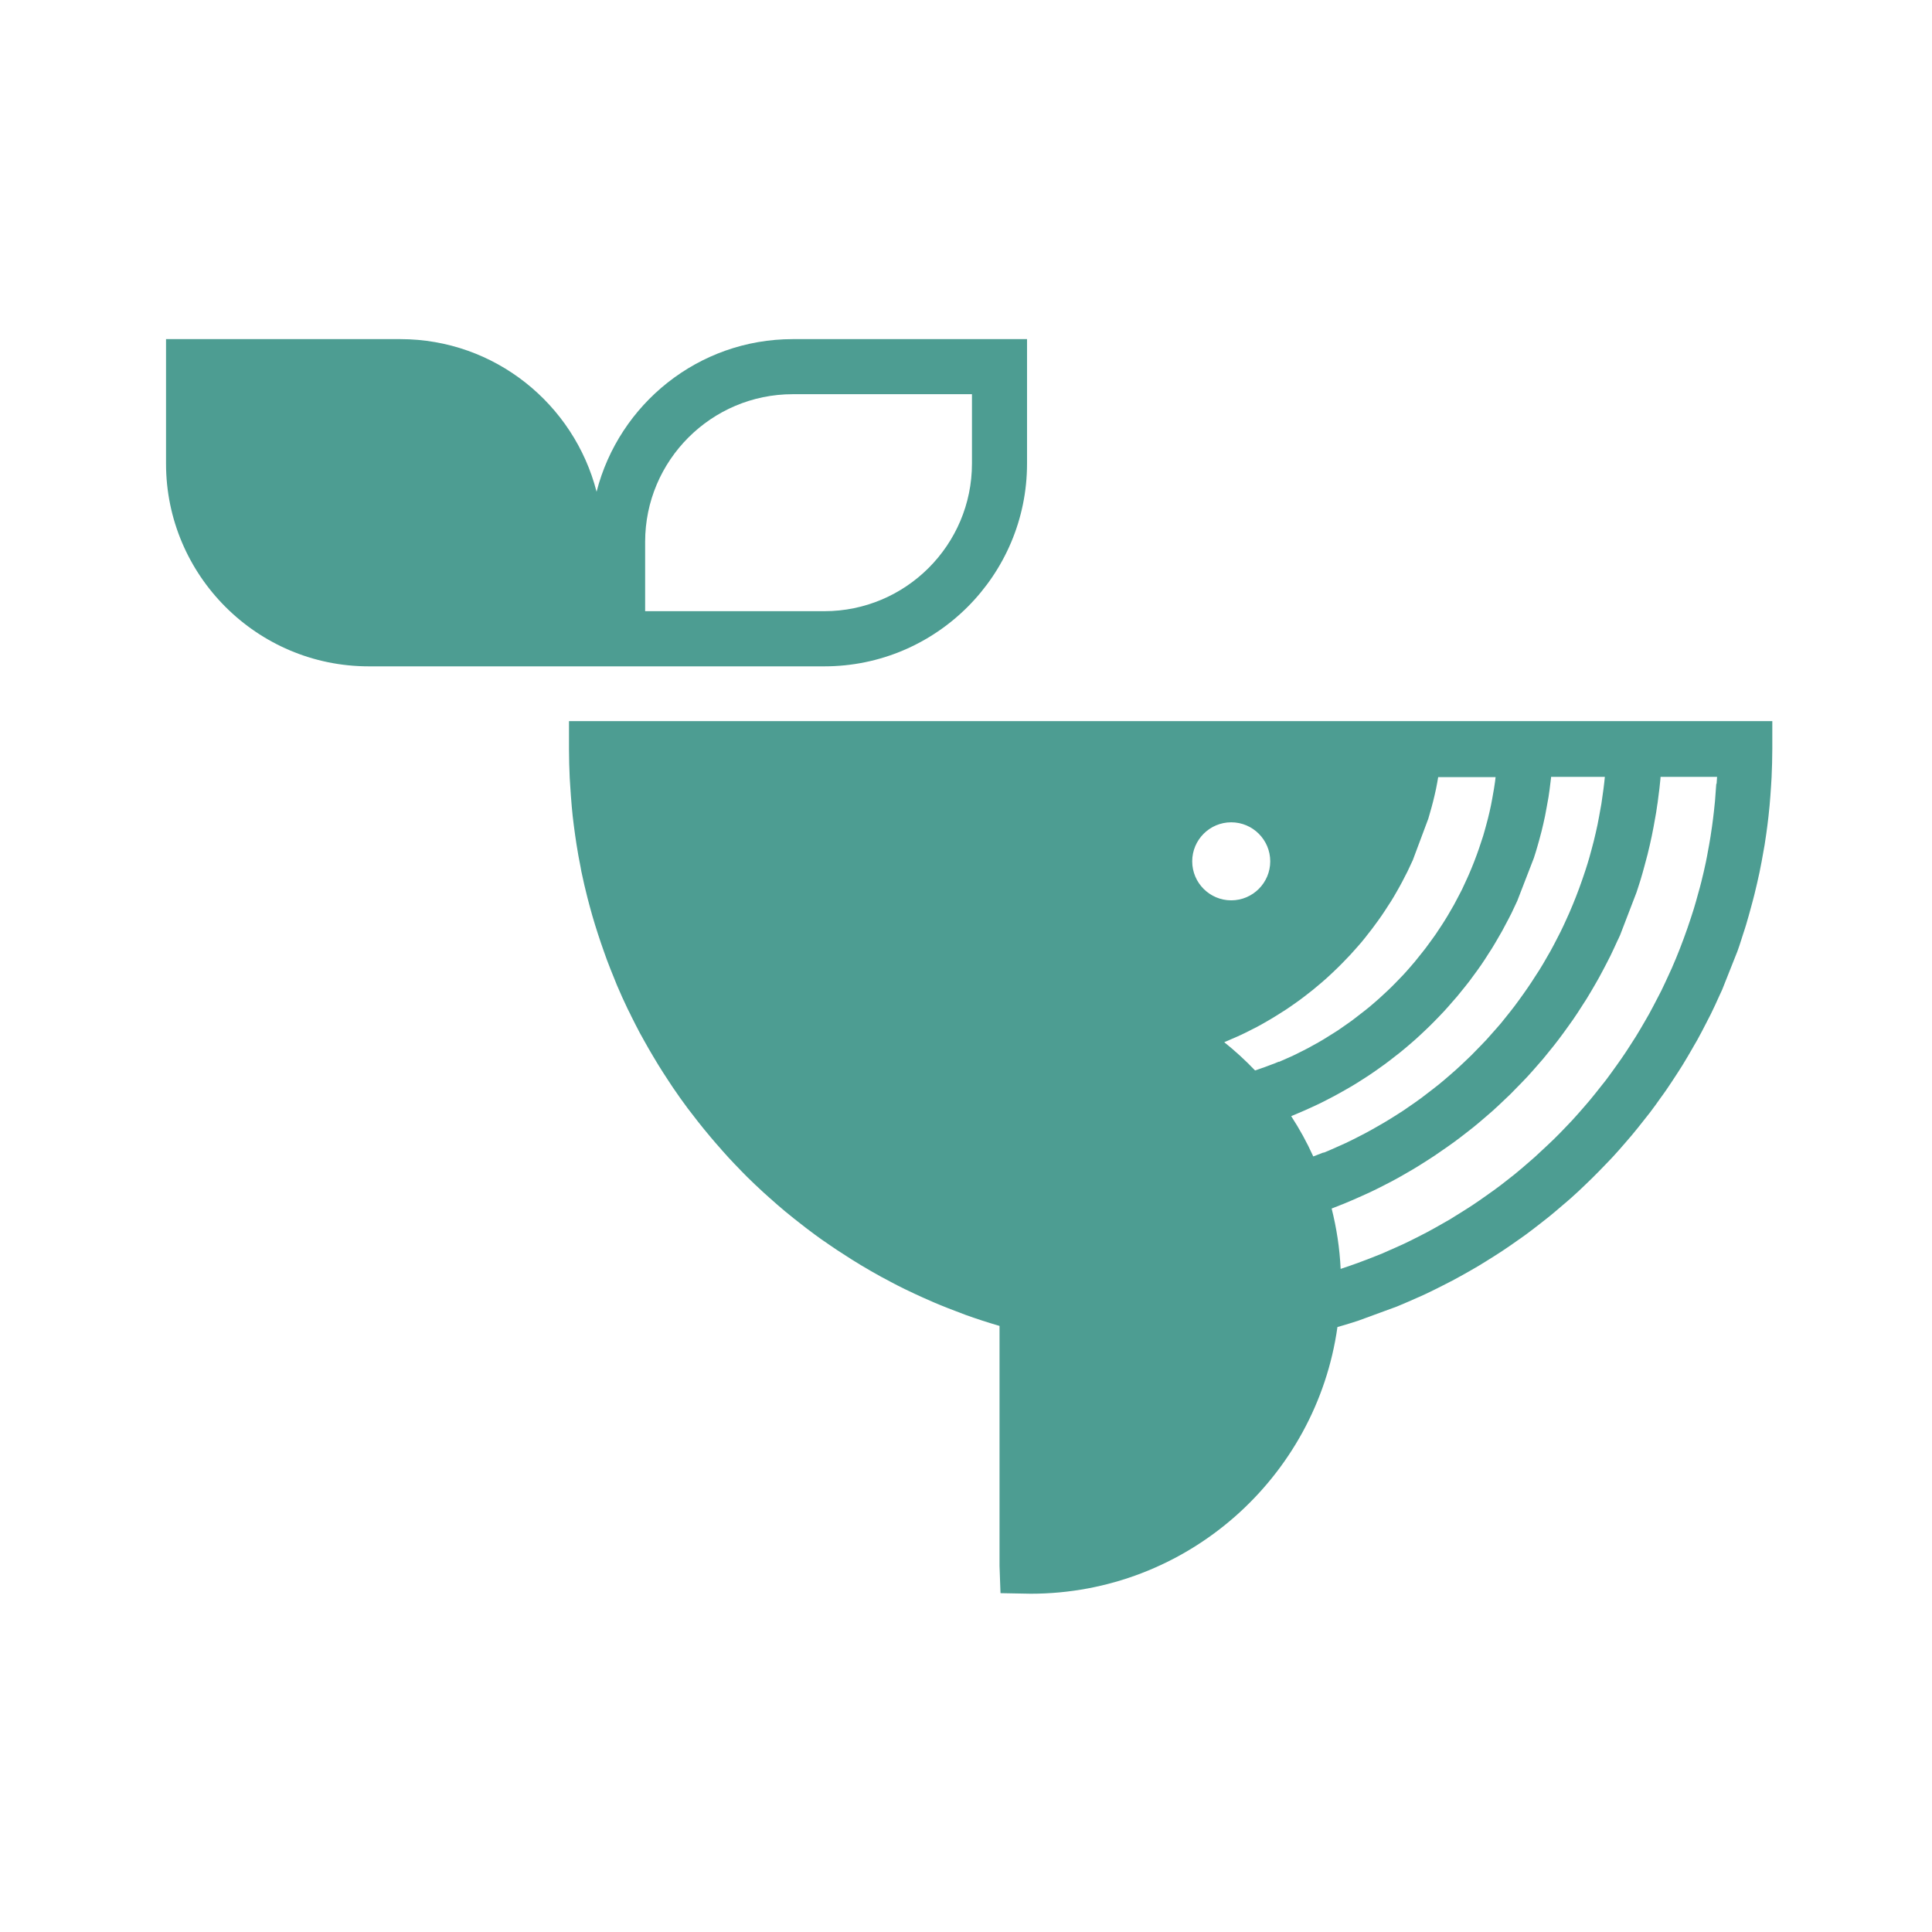
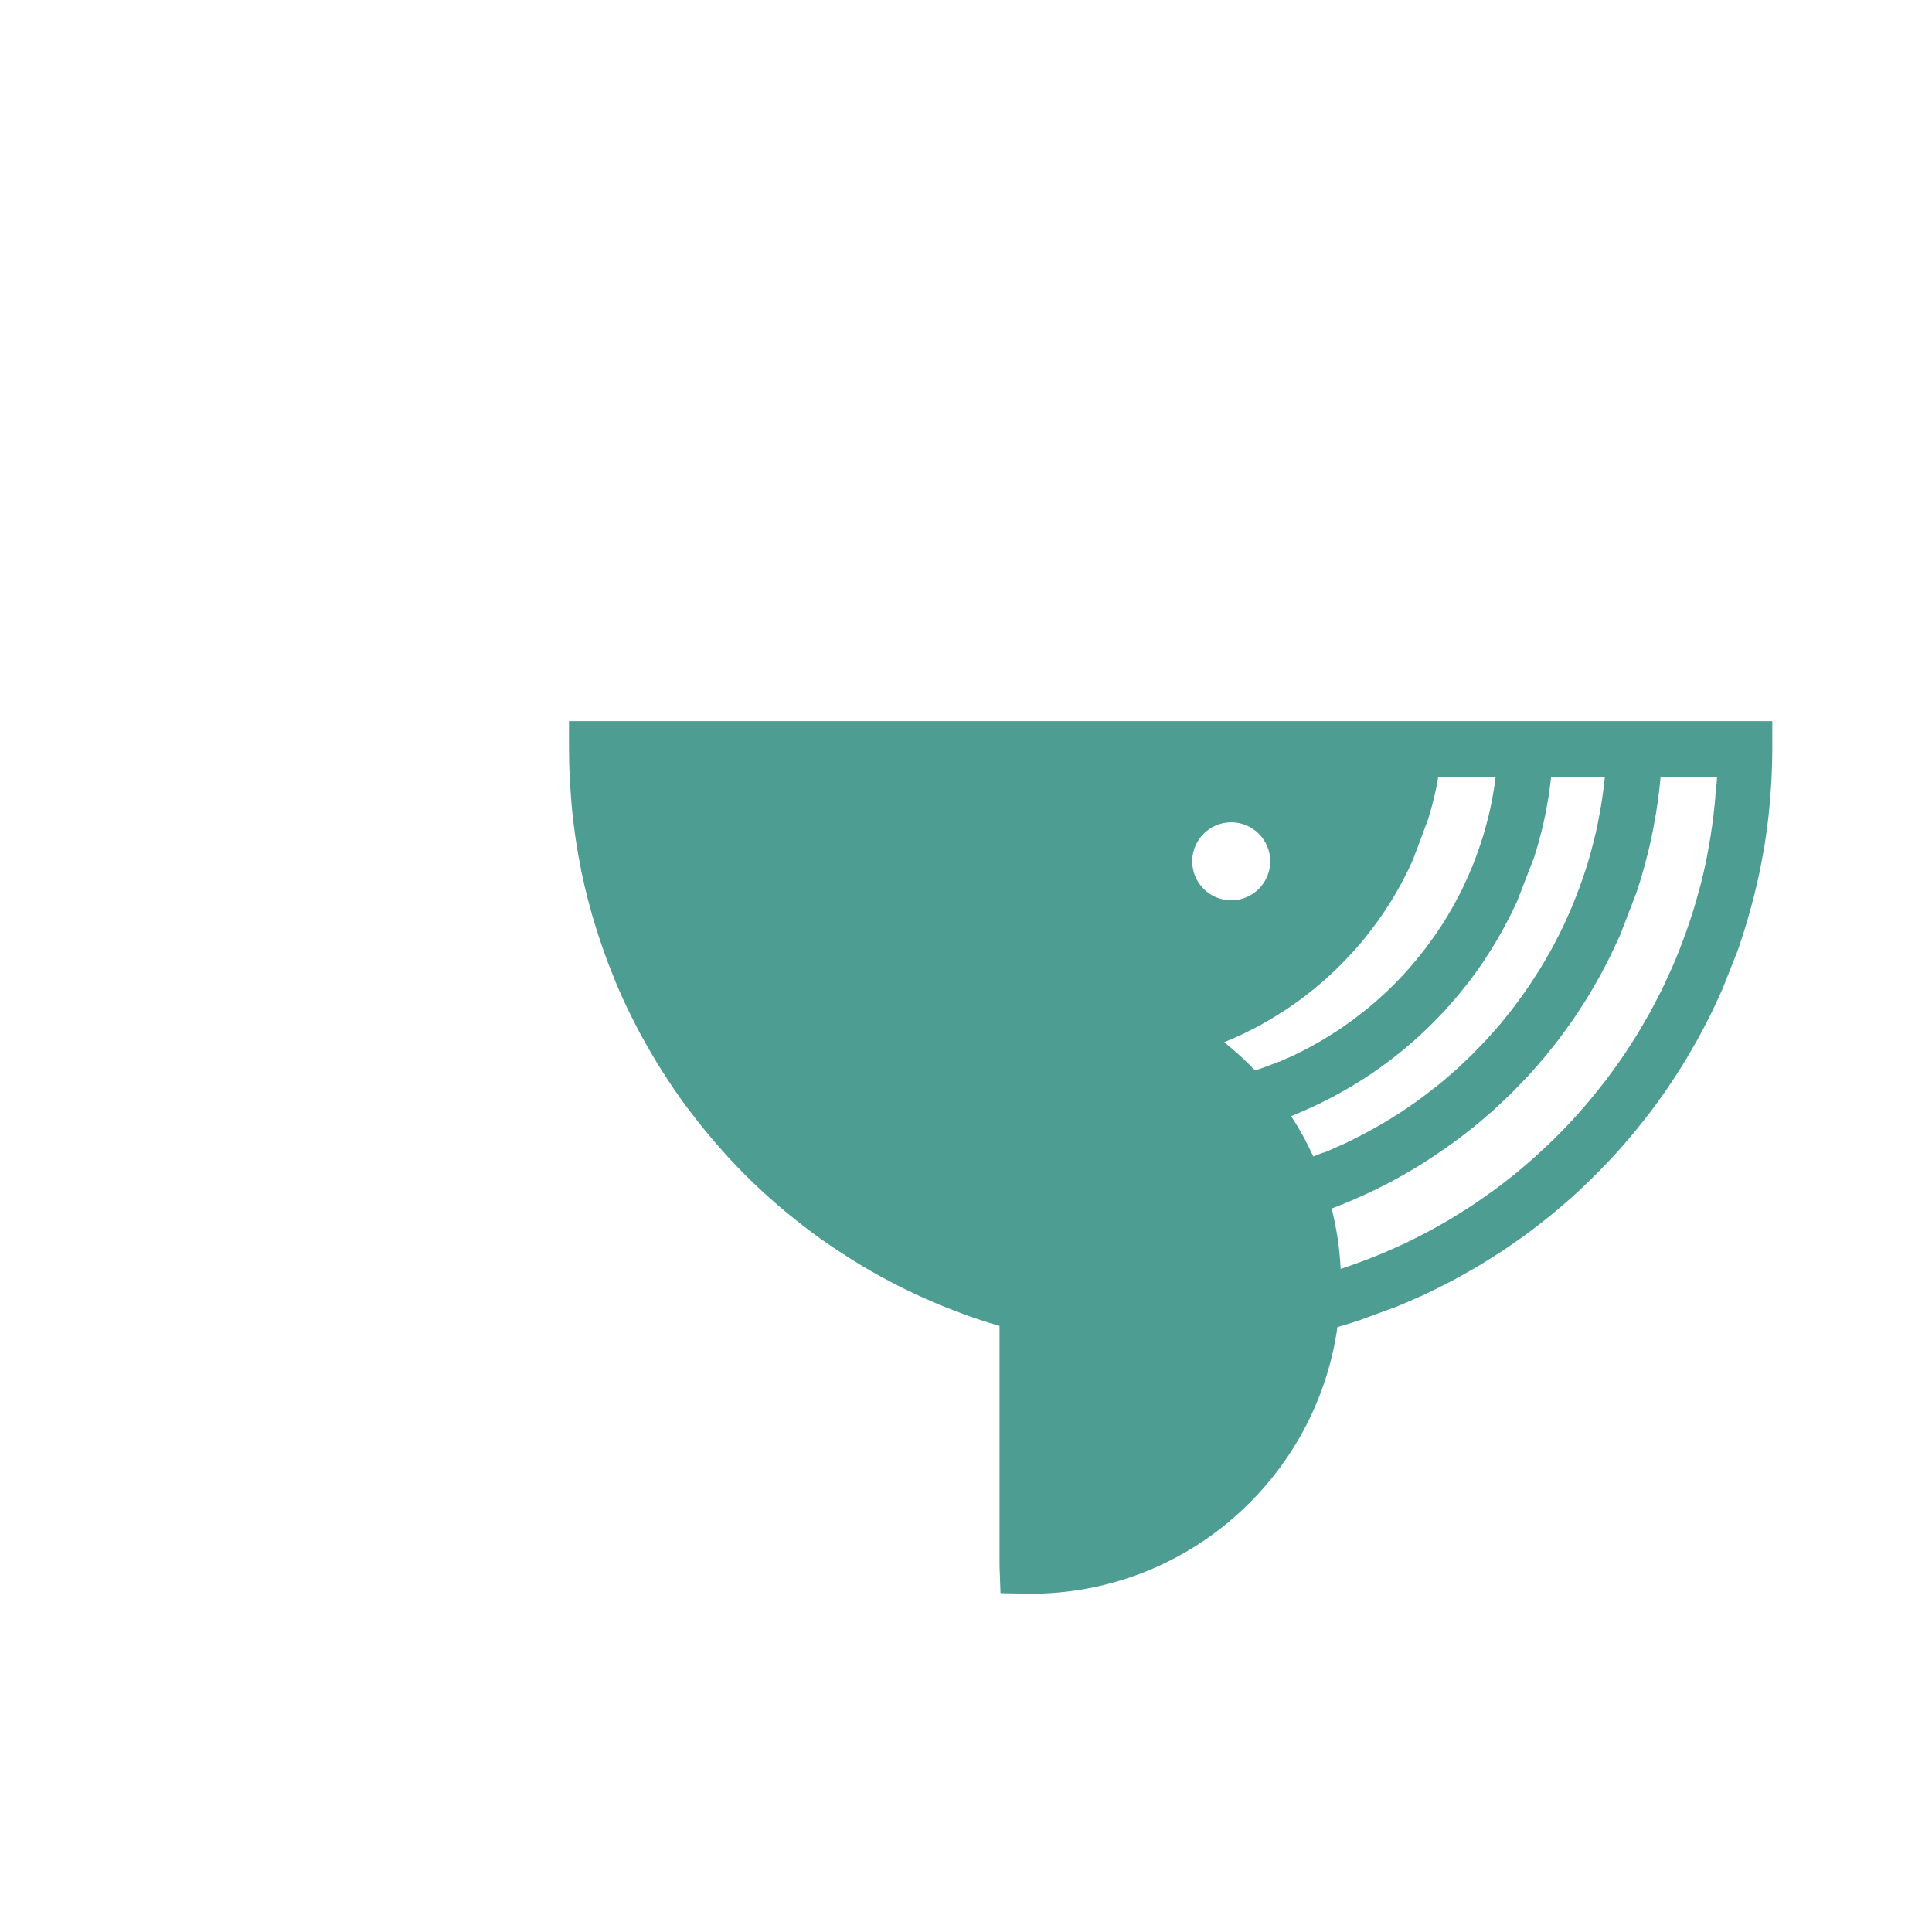
<svg xmlns="http://www.w3.org/2000/svg" width="256" height="256" viewBox="0 0 256 256" fill="none">
  <path d="M75.394 95.652V99.301C75.394 100.567 75.437 101.811 75.49 103.067L75.565 104.247C75.618 105.109 75.682 105.96 75.756 106.811C75.756 106.811 75.756 106.822 75.756 106.832L75.788 107.162L75.884 108.141C75.98 108.971 76.086 109.8 76.203 110.63L76.384 111.853C76.543 112.875 76.724 113.885 76.926 114.874L77.033 115.47C77.277 116.651 77.554 117.832 77.852 119.002L78.128 120.044C78.352 120.863 78.575 121.693 78.83 122.491C78.958 122.906 79.086 123.321 79.224 123.736C79.469 124.491 79.724 125.246 79.99 125.991L80.415 127.182C80.724 128.012 81.054 128.831 81.394 129.661L81.734 130.512C82.192 131.586 82.671 132.66 83.181 133.714L83.436 134.214L83.617 134.586V134.597C84 135.362 84.383 136.118 84.777 136.862C84.99 137.256 85.202 137.639 85.415 138.011C85.777 138.671 86.16 139.32 86.543 139.969C86.777 140.362 87 140.745 87.234 141.117C87.649 141.798 88.085 142.458 88.521 143.128L89.159 144.096C89.798 145.043 90.468 145.979 91.149 146.894L91.734 147.649C92.244 148.319 92.766 148.989 93.308 149.649C93.574 149.979 93.84 150.298 94.191 150.713C94.648 151.255 95.116 151.798 95.595 152.329C95.595 152.329 95.595 152.329 95.595 152.34C95.914 152.702 96.233 153.053 96.552 153.404C97.042 153.936 97.542 154.457 98.042 154.968L98.233 155.17C98.478 155.425 98.733 155.68 98.989 155.936C99.691 156.627 100.403 157.308 101.127 157.967L101.956 158.712L102.041 158.786C102.701 159.382 103.371 159.957 104.041 160.52C104.318 160.754 104.605 160.978 104.882 161.201L105.169 161.435C105.701 161.861 106.243 162.286 106.786 162.701C107.19 163.01 107.605 163.318 108.02 163.627C108.562 164.031 109.115 164.414 109.679 164.797L109.849 164.914C110.2 165.158 110.551 165.403 110.913 165.637C111.573 166.073 112.243 166.499 112.913 166.924L113.243 167.126C113.519 167.297 113.785 167.467 114.072 167.637C114.955 168.169 115.849 168.679 116.753 169.179C117.062 169.35 117.381 169.52 117.7 169.679L118.051 169.871C118.657 170.19 119.264 170.509 119.881 170.807C120.359 171.041 120.827 171.264 121.317 171.488C121.912 171.764 122.519 172.041 123.21 172.339C123.668 172.541 124.125 172.743 124.582 172.924C125.253 173.2 125.933 173.466 126.614 173.722L127.04 173.881C127.327 173.988 127.603 174.105 127.891 174.211C129.391 174.754 130.912 175.243 132.443 175.69V207.507L132.571 211.102L136.56 211.177C157.261 211.177 174.419 195.784 177.217 175.839C177.887 175.647 178.557 175.456 179.217 175.243C179.483 175.158 179.759 175.073 180.036 174.977L185.057 173.137L185.44 172.977C186.216 172.658 186.982 172.318 187.748 171.977L188.12 171.818C188.418 171.69 188.705 171.552 189.003 171.413C189.758 171.052 190.503 170.679 191.258 170.296L191.609 170.116C191.897 169.967 192.184 169.828 192.46 169.679C193.194 169.286 193.928 168.882 194.652 168.467L194.95 168.297C195.247 168.126 195.535 167.967 195.832 167.786C196.545 167.36 197.247 166.914 197.96 166.467L199.098 165.733C199.79 165.275 200.481 164.797 201.151 164.318L201.428 164.127C201.704 163.935 201.981 163.744 202.247 163.541C202.917 163.042 203.587 162.531 204.236 162.02L204.491 161.818C204.757 161.616 205.023 161.403 205.289 161.191C205.938 160.659 206.576 160.116 207.204 159.574L207.47 159.35C207.715 159.138 207.97 158.925 208.204 158.712C208.832 158.159 209.438 157.584 210.044 156.999L210.331 156.723C210.555 156.51 210.778 156.297 210.991 156.085C211.587 155.499 212.172 154.893 212.746 154.297L212.991 154.042C213.214 153.808 213.448 153.574 213.672 153.329C214.235 152.712 214.799 152.085 215.342 151.447L216.193 150.457C216.735 149.808 217.267 149.149 217.788 148.479L218.597 147.457C219.107 146.787 219.607 146.096 220.097 145.394L220.331 145.075C220.501 144.83 220.682 144.585 220.841 144.351C221.32 143.649 221.788 142.936 222.256 142.213L222.469 141.883C222.628 141.628 222.788 141.383 222.948 141.128C223.405 140.394 223.83 139.649 224.256 138.915L224.437 138.596C224.596 138.33 224.745 138.064 224.894 137.809C225.309 137.054 225.713 136.288 226.107 135.511L226.692 134.373C227.075 133.597 227.437 132.809 227.788 132.022L227.926 131.724C228.022 131.533 228.107 131.341 228.192 131.15L230.224 126.033L230.479 125.299C230.564 125.044 230.649 124.778 230.734 124.512L230.968 123.778C231.107 123.353 231.255 122.916 231.383 122.48C231.606 121.725 231.819 120.97 232.021 120.214C232.17 119.651 232.33 119.098 232.468 118.523C232.702 117.555 232.936 116.587 233.138 115.619C233.202 115.3 233.266 114.97 233.33 114.64L233.415 114.215C233.553 113.47 233.691 112.726 233.819 111.96C233.894 111.47 233.968 110.97 234.042 110.47C234.149 109.715 234.245 108.96 234.33 108.205C234.383 107.715 234.436 107.237 234.479 106.747C234.553 105.918 234.617 105.077 234.67 104.226L234.745 102.992C234.798 101.737 234.84 100.471 234.84 99.205V95.556H75.394V95.652ZM157.974 114.13C157.974 111.279 160.293 108.96 163.143 108.96C165.994 108.96 168.313 111.279 168.313 114.13C168.313 116.981 165.994 119.3 163.143 119.3C160.293 119.3 157.974 116.981 157.974 114.13ZM169.462 140.671L168.951 140.883C168.047 141.245 167.175 141.543 166.303 141.841C165.026 140.5 163.665 139.256 162.218 138.096L162.42 138.011C162.877 137.82 163.324 137.628 163.92 137.362L164.505 137.096C164.952 136.884 165.388 136.671 165.813 136.447L166.526 136.086C166.952 135.862 167.377 135.618 167.803 135.373L168.494 134.969C168.909 134.724 169.324 134.458 169.728 134.203L170.398 133.777C170.802 133.511 171.207 133.224 171.675 132.895L172.228 132.501C172.621 132.214 173.015 131.905 173.504 131.522L174.004 131.129C174.387 130.82 174.76 130.501 175.132 130.182L175.717 129.671C176.079 129.352 176.43 129.012 176.791 128.671L177.344 128.139C177.696 127.799 178.025 127.448 178.376 127.086L178.908 126.533C179.238 126.172 179.557 125.81 179.887 125.438L180.387 124.863C180.706 124.48 181.014 124.097 181.312 123.704L181.78 123.108C182.078 122.714 182.365 122.321 182.663 121.906L183.089 121.3C183.376 120.885 183.642 120.47 183.908 120.055L184.323 119.417C184.589 118.991 184.844 118.555 185.12 118.066L185.45 117.481C185.695 117.044 185.929 116.598 186.227 116.002L186.493 115.491C186.716 115.034 186.929 114.577 187.205 113.97L189.258 108.481C189.386 108.056 189.503 107.63 189.663 107.066C189.737 106.779 189.812 106.503 189.886 106.226C190.024 105.662 190.163 105.098 190.28 104.535L190.439 103.705C190.482 103.46 190.524 103.216 190.567 102.971H198.173C198.141 103.184 198.12 103.396 198.098 103.599L197.96 104.513C197.886 104.96 197.811 105.396 197.726 105.843L197.566 106.683C197.449 107.268 197.311 107.843 197.173 108.407C197.088 108.747 196.992 109.077 196.907 109.407C196.779 109.864 196.662 110.321 196.524 110.768L195.971 112.438C195.556 113.64 195.099 114.811 194.62 115.906L194.386 116.427C194.173 116.896 193.95 117.374 193.737 117.832L193.386 118.512C193.152 118.97 192.907 119.427 192.662 119.885L192.28 120.544C192.024 120.991 191.769 121.438 191.492 121.874L191.088 122.512C190.812 122.938 190.535 123.363 190.248 123.778L189.801 124.406C189.503 124.821 189.205 125.235 188.907 125.629L188.429 126.235C188.12 126.629 187.801 127.033 187.482 127.416L186.971 128.012C186.642 128.384 186.323 128.767 185.971 129.139L185.429 129.703C185.078 130.065 184.738 130.427 184.376 130.778L183.812 131.32C183.45 131.661 183.089 132.001 182.706 132.341L182.121 132.852C181.748 133.182 181.365 133.501 180.961 133.82L180.344 134.299C179.951 134.607 179.557 134.905 179.174 135.203L178.515 135.671C178.11 135.958 177.696 136.245 177.291 136.522L176.621 136.947C176.206 137.213 175.781 137.479 175.355 137.735L174.664 138.139C174.228 138.384 173.792 138.628 173.355 138.862L172.632 139.235C172.185 139.458 171.749 139.681 171.281 139.905L170.536 140.234C170.175 140.394 169.824 140.554 169.451 140.713L169.462 140.671ZM175.366 152.712C174.908 152.893 174.462 153.063 174.015 153.234C173.175 151.372 172.196 149.596 171.09 147.894L171.685 147.649L171.951 147.532C172.494 147.308 173.015 147.074 173.696 146.766L174.387 146.447C174.908 146.202 175.43 145.947 175.93 145.681L176.77 145.245C177.27 144.979 177.77 144.692 178.281 144.404L179.078 143.947C179.568 143.66 180.046 143.351 180.546 143.032L181.323 142.532C181.802 142.213 182.27 141.894 182.738 141.554L183.482 141.022C183.95 140.681 184.397 140.33 184.844 139.979L185.567 139.415C186.014 139.054 186.45 138.681 186.886 138.309L187.567 137.713C187.993 137.33 188.418 136.937 188.939 136.437L189.493 135.905C189.907 135.501 190.301 135.086 190.705 134.671L191.322 134.022C191.716 133.597 192.099 133.16 192.471 132.724L193.067 132.044C193.439 131.597 193.801 131.15 194.173 130.682L194.716 129.99C195.067 129.522 195.407 129.054 195.747 128.586L196.258 127.863C196.588 127.384 196.907 126.895 197.226 126.384L197.705 125.64C198.013 125.14 198.311 124.629 198.609 124.108L199.045 123.353C199.332 122.831 199.598 122.31 199.875 121.789L200.279 121.002C200.534 120.47 200.79 119.927 201.045 119.374L203.247 113.683C203.343 113.406 203.428 113.119 203.513 112.843C203.672 112.332 203.811 111.811 203.96 111.29C204.066 110.907 204.172 110.524 204.268 110.13C204.428 109.47 204.587 108.8 204.725 108.13L204.906 107.162C205.002 106.652 205.098 106.13 205.183 105.63L205.332 104.598C205.406 104.077 205.47 103.556 205.523 103.056V102.939H212.65L212.576 103.662C212.512 104.237 212.438 104.811 212.353 105.375L212.193 106.503C212.097 107.077 211.991 107.641 211.885 108.205L211.682 109.268C211.533 110.002 211.353 110.736 211.182 111.449C211.076 111.875 210.959 112.3 210.842 112.736C210.682 113.311 210.534 113.885 210.353 114.449C210.257 114.747 210.161 115.055 210.065 115.353L209.651 116.576C209.129 118.087 208.544 119.576 207.927 120.991L207.629 121.651C207.364 122.246 207.087 122.842 206.8 123.427L206.353 124.299C206.055 124.884 205.757 125.459 205.438 126.033L204.959 126.863C204.64 127.427 204.311 127.991 203.97 128.533L203.438 129.352C203.087 129.895 202.747 130.437 202.364 130.98L201.811 131.767C201.438 132.288 201.066 132.809 200.673 133.331L200.077 134.097C199.683 134.597 199.279 135.107 198.875 135.596L198.226 136.341C197.811 136.82 197.386 137.298 196.96 137.767L196.269 138.49C195.832 138.947 195.386 139.405 194.95 139.841L194.216 140.543C193.758 140.979 193.301 141.415 192.833 141.83L192.077 142.49C191.599 142.905 191.12 143.319 190.631 143.713L189.844 144.33C189.344 144.724 188.844 145.106 188.344 145.479L187.514 146.075C187.003 146.436 186.482 146.798 185.961 147.149L185.099 147.702C184.567 148.042 184.035 148.372 183.482 148.702L182.599 149.213C182.057 149.521 181.504 149.84 180.94 150.138L180.036 150.606C179.472 150.893 178.908 151.181 178.344 151.447L177.398 151.872C176.94 152.085 176.472 152.287 176.004 152.489L175.377 152.744L175.366 152.712ZM227.415 103.864C227.362 104.63 227.309 105.386 227.245 106.152C227.203 106.588 227.149 107.034 227.107 107.471C227.032 108.151 226.947 108.843 226.852 109.513C226.788 109.97 226.724 110.428 226.649 110.875C226.543 111.555 226.415 112.236 226.288 112.917L226.203 113.385C226.149 113.662 226.107 113.928 226.043 114.204C225.862 115.087 225.649 115.97 225.437 116.832C225.309 117.342 225.171 117.864 225.022 118.374C224.83 119.066 224.65 119.746 224.437 120.427C224.32 120.81 224.192 121.182 224.075 121.555L223.596 122.98C222.958 124.81 222.267 126.597 221.522 128.288L221.16 129.076C220.831 129.799 220.501 130.512 220.161 131.214L219.629 132.246C219.267 132.948 218.905 133.639 218.522 134.341C218.405 134.554 218.278 134.767 218.15 134.99L217.948 135.341C217.554 136.011 217.171 136.692 216.756 137.352L216.129 138.33C215.714 138.979 215.289 139.639 214.842 140.277L214.172 141.224C213.714 141.862 213.267 142.49 212.81 143.096L212.076 144.021C211.597 144.628 211.119 145.234 210.629 145.819L209.853 146.723C209.353 147.298 208.853 147.872 208.332 148.436L207.502 149.308C206.981 149.862 206.449 150.404 205.906 150.936L205.034 151.766C204.481 152.287 203.928 152.808 203.364 153.319L202.46 154.106C201.885 154.606 201.311 155.095 200.726 155.574L199.768 156.329C199.173 156.797 198.577 157.265 197.949 157.712C197.726 157.882 197.492 158.042 197.258 158.201L196.96 158.414C196.343 158.85 195.726 159.286 195.098 159.701L194.067 160.361C193.428 160.765 192.79 161.169 192.141 161.563C191.897 161.712 191.641 161.85 191.397 161.988L191.078 162.169C190.418 162.542 189.758 162.925 189.088 163.276L187.993 163.839C187.312 164.19 186.631 164.531 185.95 164.85L184.812 165.361C184.259 165.605 183.695 165.86 183.142 166.095L182.376 166.403C180.77 167.052 179.185 167.626 177.642 168.137C177.515 165.392 177.1 162.722 176.451 160.137L178.1 159.489L178.451 159.34C179.11 159.074 179.759 158.776 180.408 158.489L181.472 158.01C182.11 157.712 182.738 157.393 183.365 157.074L183.589 156.957C183.855 156.819 184.131 156.68 184.397 156.542C185.025 156.212 185.642 155.861 186.248 155.51L186.482 155.372C186.737 155.223 186.993 155.085 187.237 154.936C187.844 154.574 188.439 154.202 189.046 153.808L190.003 153.191C190.588 152.797 191.173 152.393 191.748 151.989L192.673 151.33C193.248 150.915 193.801 150.478 194.365 150.042L195.247 149.351C195.801 148.904 196.332 148.447 196.875 147.979L197.726 147.245C198.247 146.777 198.768 146.287 199.279 145.798L200.098 145.021C200.598 144.521 201.098 144.011 201.587 143.5L202.353 142.702C202.832 142.181 203.3 141.649 203.779 141.096L204.502 140.266C204.959 139.713 205.406 139.149 205.864 138.586L206.523 137.735C206.959 137.16 207.385 136.575 207.81 135.979L208.438 135.097C208.853 134.501 209.246 133.894 209.629 133.288L210.225 132.363C210.608 131.746 210.97 131.118 211.342 130.48L211.874 129.544C212.225 128.905 212.565 128.257 212.906 127.597L213.395 126.64C213.714 125.98 214.023 125.31 214.331 124.629L214.448 124.395C214.523 124.235 214.597 124.065 214.672 123.906C214.672 123.906 216.778 118.438 216.842 118.257L217.044 117.64C217.161 117.289 217.278 116.927 217.384 116.576C217.576 115.938 217.756 115.3 217.927 114.651C218.054 114.172 218.182 113.704 218.31 113.215C218.512 112.396 218.703 111.577 218.873 110.758C218.937 110.47 218.99 110.173 219.044 109.885L219.107 109.566C219.224 108.939 219.341 108.3 219.448 107.662C219.501 107.3 219.554 106.939 219.607 106.577L219.639 106.396C219.724 105.758 219.809 105.13 219.884 104.471L220.012 103.247C220.012 103.141 220.022 103.035 220.033 102.939H227.522L227.458 103.864H227.415Z" fill="#4D9D92" />
-   <path d="M79.91 88.294H109.227C124.045 88.294 136.087 76.242 136.087 61.434V44.936H105.047C92.526 44.936 82.017 53.552 79.049 65.158C76.07 53.552 65.561 44.936 53.04 44.936H22V61.434C22 76.242 34.052 88.294 48.86 88.294H79.9H79.91ZM85.484 71.796C85.484 61.009 94.26 52.233 105.047 52.233H128.79V61.424C128.79 72.21 120.014 80.986 109.227 80.986H85.484V71.796Z" fill="#4D9D92" />
</svg>